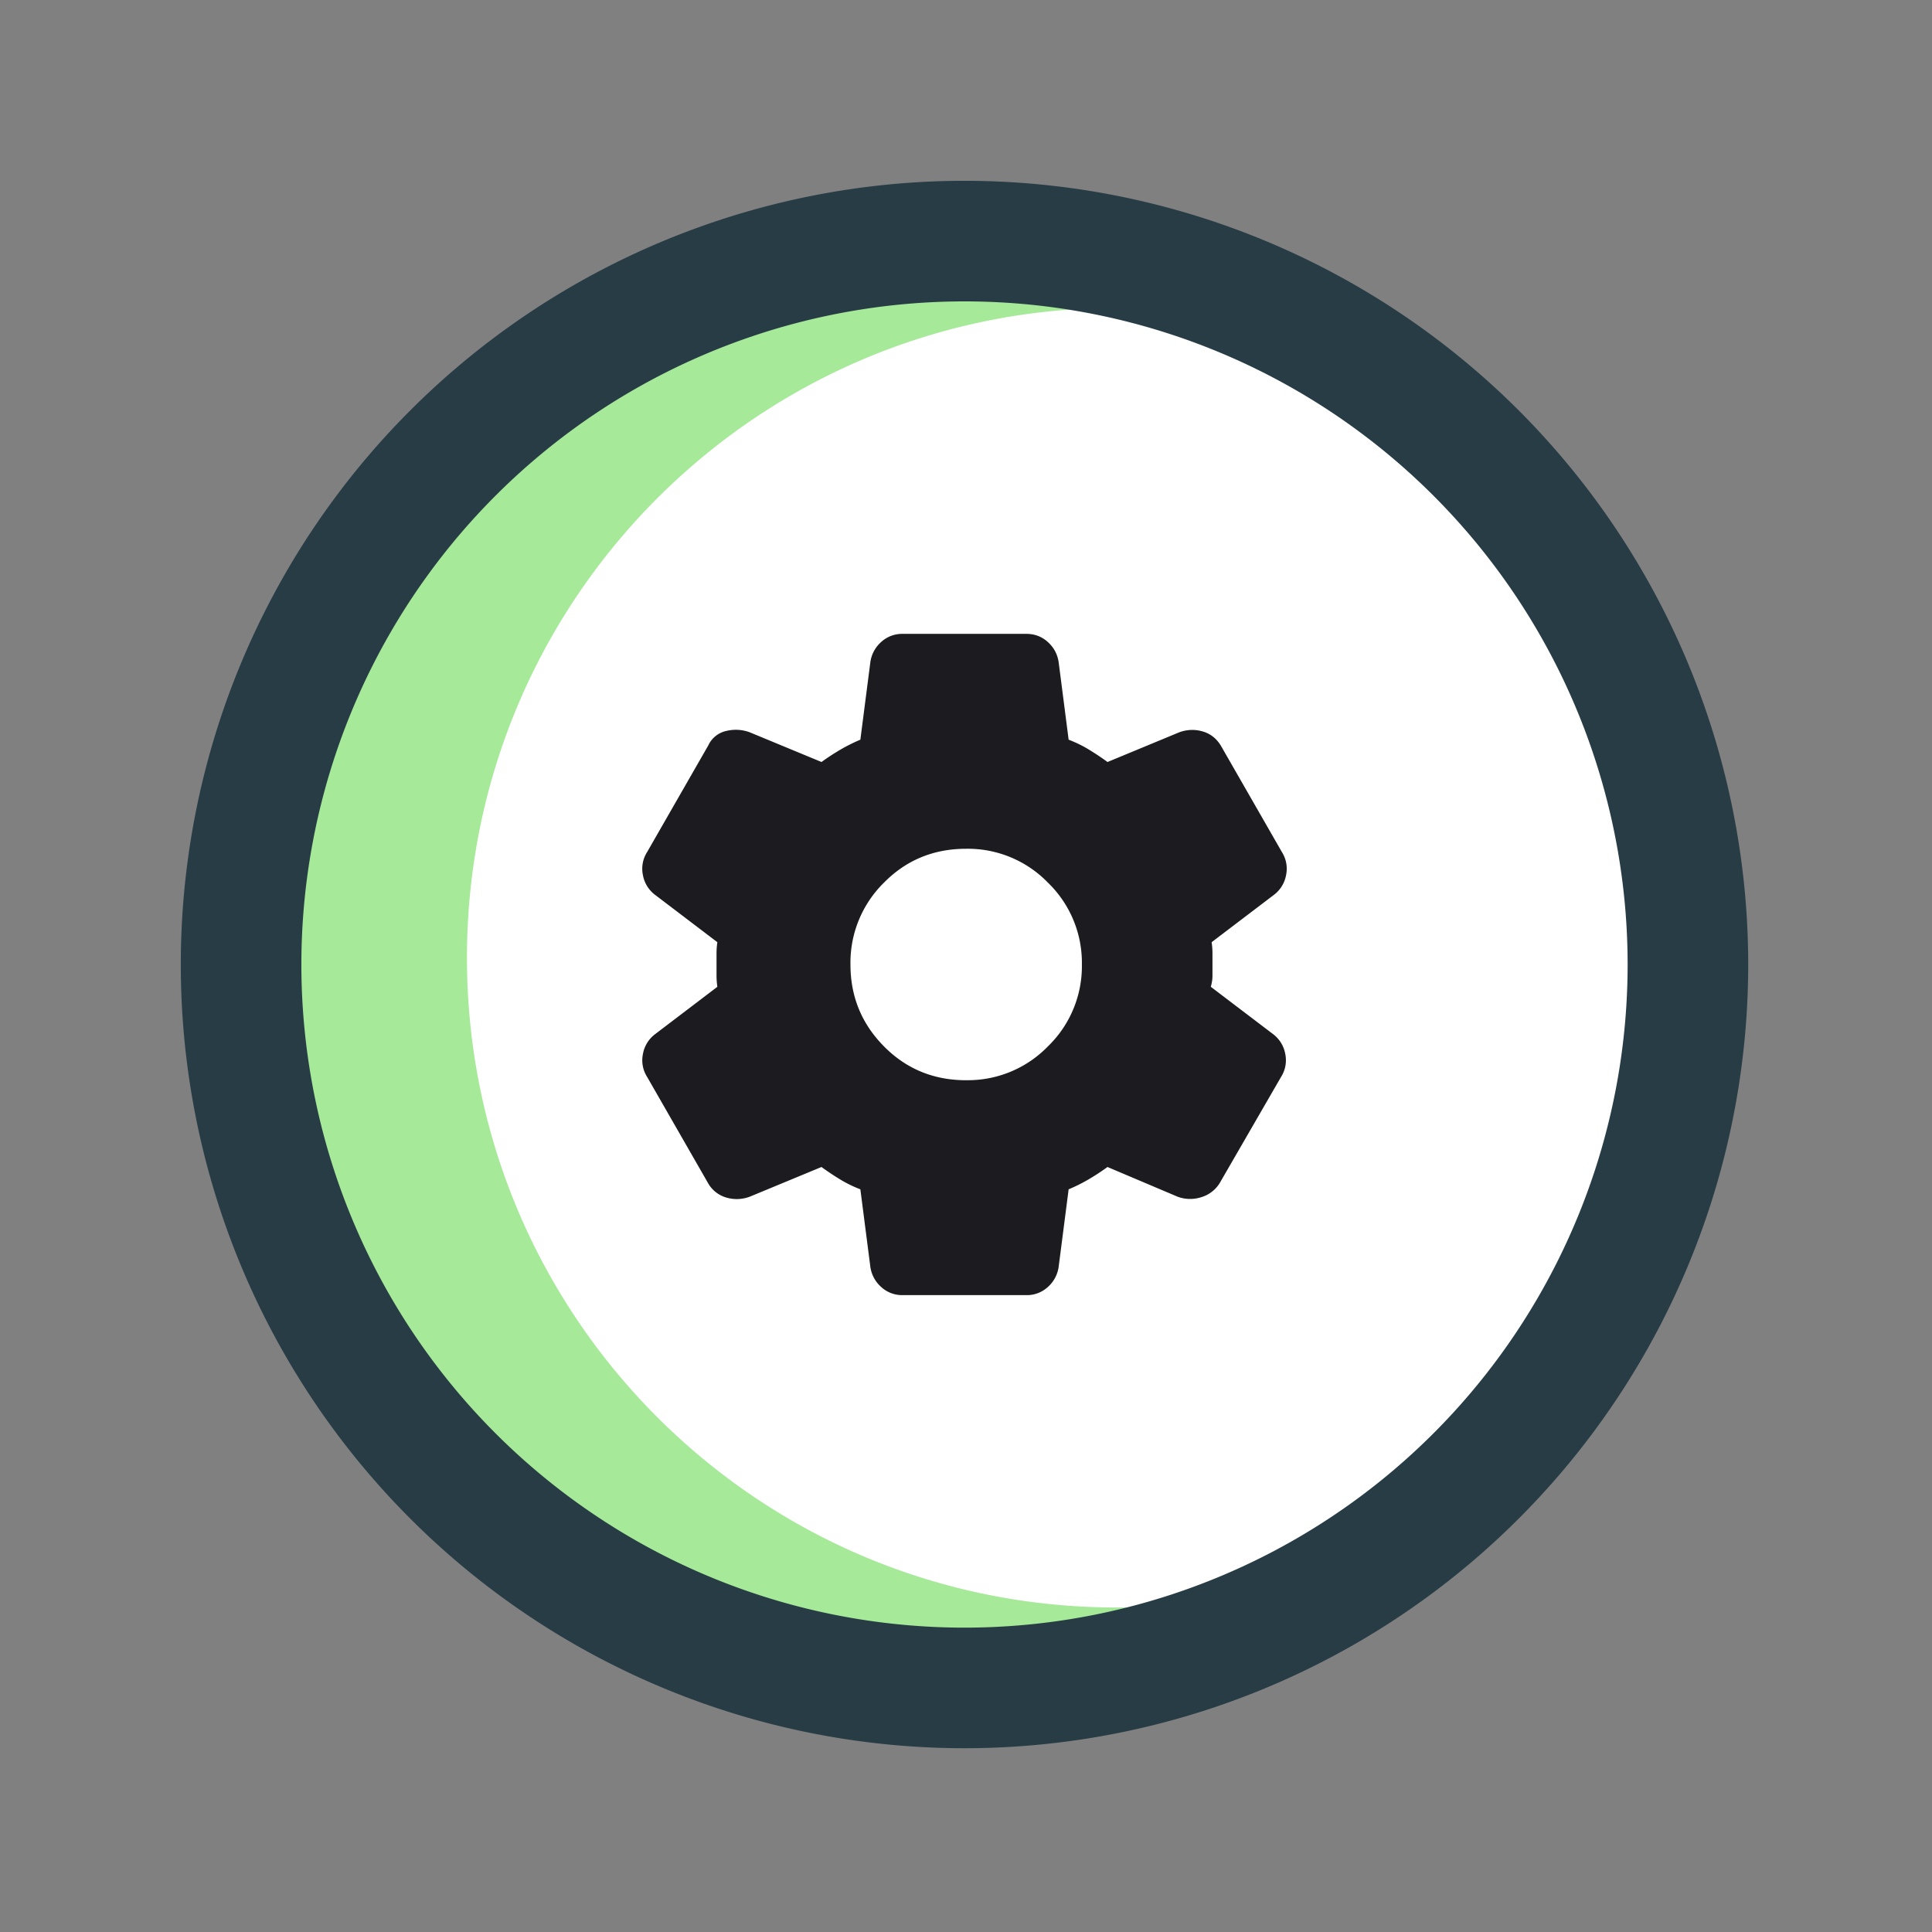
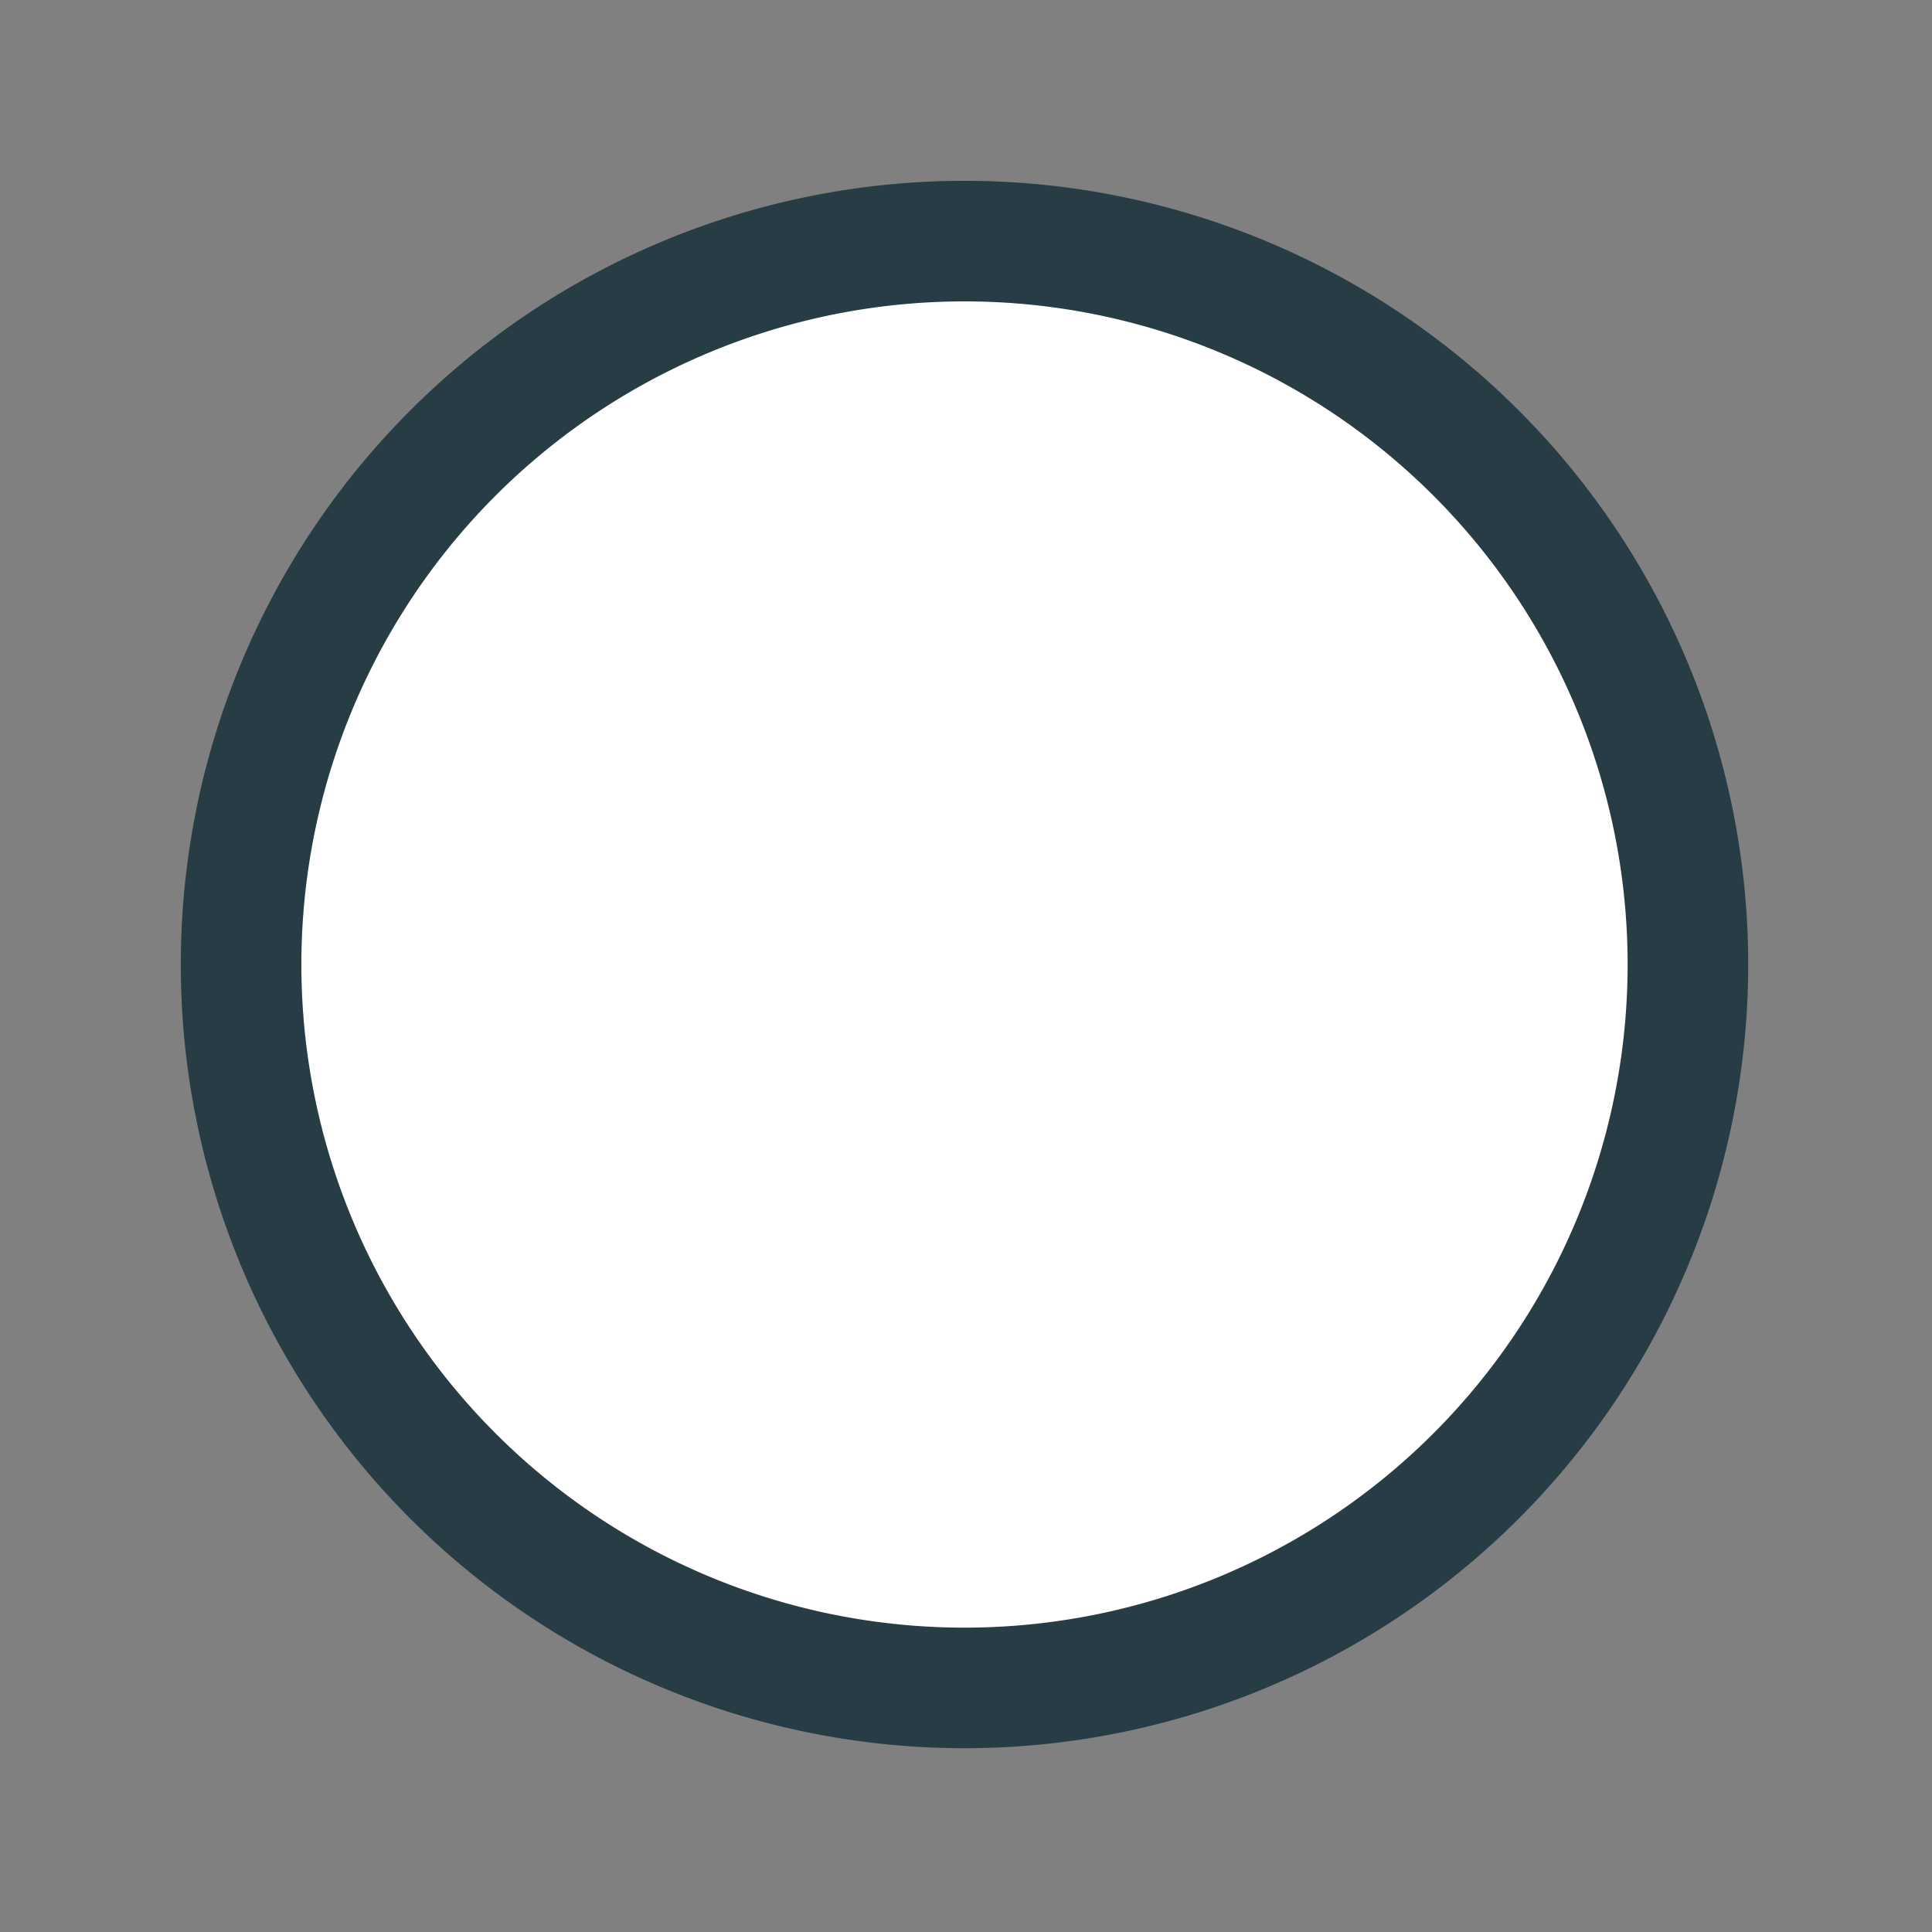
<svg xmlns="http://www.w3.org/2000/svg" width="56" height="56" fill="none" viewBox="0 0 56 56">
  <rect x="0" y="0" width="56" height="56" fill="#808080" stroke="none" />
  <circle cx="27.957" cy="27.957" r="20.968" fill="#fff" />
-   <path fill="#A6E999" fill-rule="evenodd" d="M40.652 10.84a18.758 18.758 0 0 0-8.283-1.915c-10.402 0-18.834 8.433-18.834 18.835 0 10.402 8.432 18.834 18.834 18.834 3.573 0 6.914-.994 9.76-2.722a21.23 21.23 0 0 1-14.172 5.395c-11.77 0-21.31-9.54-21.31-21.31s9.54-21.31 21.31-21.31c4.756 0 9.149 1.558 12.695 4.192Z" clip-rule="evenodd" />
  <path stroke="#273C45" stroke-linecap="round" stroke-linejoin="round" stroke-width="3.495" d="M48.925 27.957a20.968 20.968 0 1 1-41.937 0 20.968 20.968 0 0 1 41.937 0Z" />
  <mask id="a" width="24" height="24" x="16" y="16" maskUnits="userSpaceOnUse" style="mask-type:alpha">
-     <path fill="#D9D9D9" d="M16.457 16.457h23v23h-23z" />
+     <path fill="#D9D9D9" d="M16.457 16.457h23h-23z" />
  </mask>
  <g mask="url(#a)">
-     <path fill="#1C1B1F" d="M29.753 37.54H26.16a.895.895 0 0 1-.623-.24.955.955 0 0 1-.312-.599l-.287-2.228a3.638 3.638 0 0 1-.587-.287 7.887 7.887 0 0 1-.54-.36l-2.084.863c-.223.08-.447.088-.67.024a.89.89 0 0 1-.527-.408l-1.773-3.09a.9.9 0 0 1-.12-.671.92.92 0 0 1 .36-.575l1.796-1.366a2.298 2.298 0 0 1-.024-.323v-.647c0-.104.008-.212.024-.323l-1.797-1.366a.92.92 0 0 1-.36-.575.9.9 0 0 1 .12-.67l1.773-3.091a.753.753 0 0 1 .516-.42c.231-.056.459-.044.682.036l2.085.863c.175-.128.36-.248.55-.36a5.06 5.06 0 0 1 .576-.287l.287-2.228a.955.955 0 0 1 .312-.6.895.895 0 0 1 .623-.239h3.593c.24 0 .448.08.623.24.176.16.28.36.312.599l.287 2.228c.208.08.404.175.587.287.184.112.364.232.54.36l2.084-.863c.223-.08.447-.088.67-.024.224.064.4.2.528.408l1.773 3.09a.9.9 0 0 1 .12.67.92.92 0 0 1-.36.576L35.12 27.31c.016.111.024.22.024.323v.647c0 .104-.016.211-.048.323l1.797 1.366a.92.92 0 0 1 .36.575.9.9 0 0 1-.12.67l-1.773 3.067a.942.942 0 0 1-.54.42 1.048 1.048 0 0 1-.682-.012l-2.037-.863a6.52 6.52 0 0 1-.55.36 4.825 4.825 0 0 1-.576.287l-.287 2.228a.955.955 0 0 1-.312.6.896.896 0 0 1-.623.239Zm-1.748-6.23a3.23 3.23 0 0 0 2.371-.982 3.232 3.232 0 0 0 .983-2.372 3.23 3.23 0 0 0-.983-2.371 3.232 3.232 0 0 0-2.372-.983c-.942 0-1.737.328-2.383.983a3.252 3.252 0 0 0-.97 2.371c0 .927.323 1.718.97 2.372.646.655 1.441.983 2.384.983Z" />
-   </g>
+     </g>
</svg>